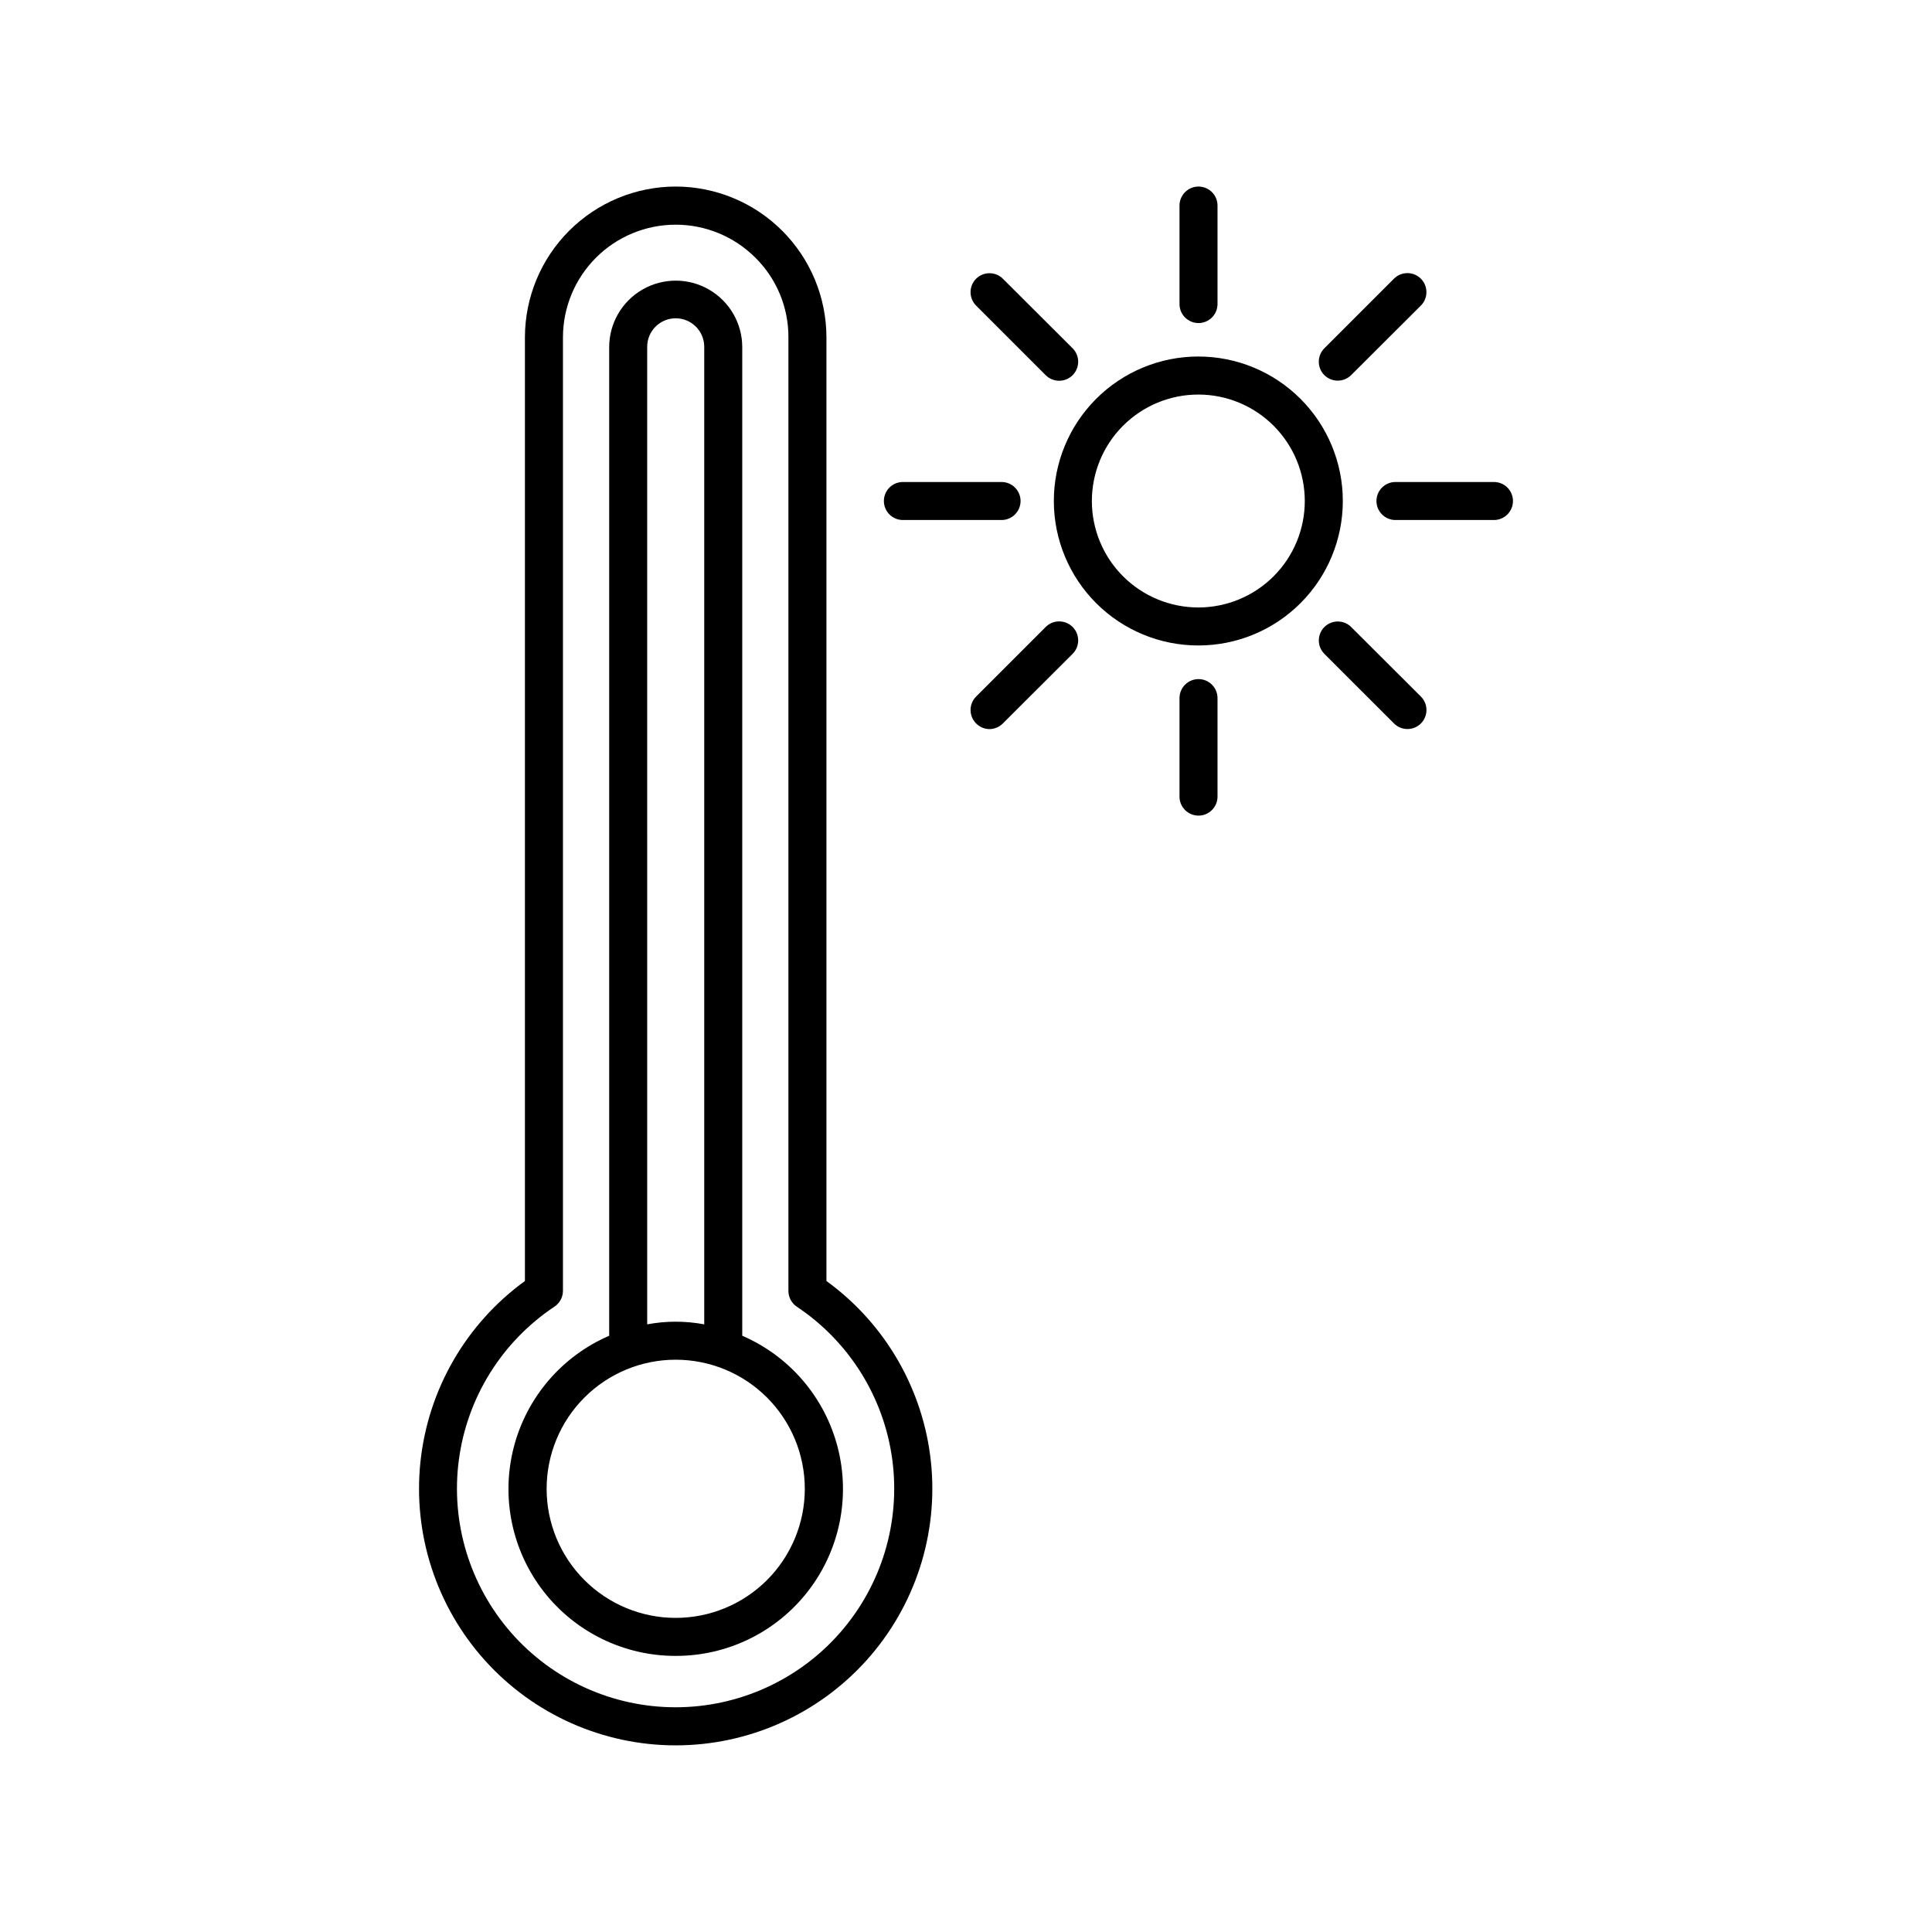
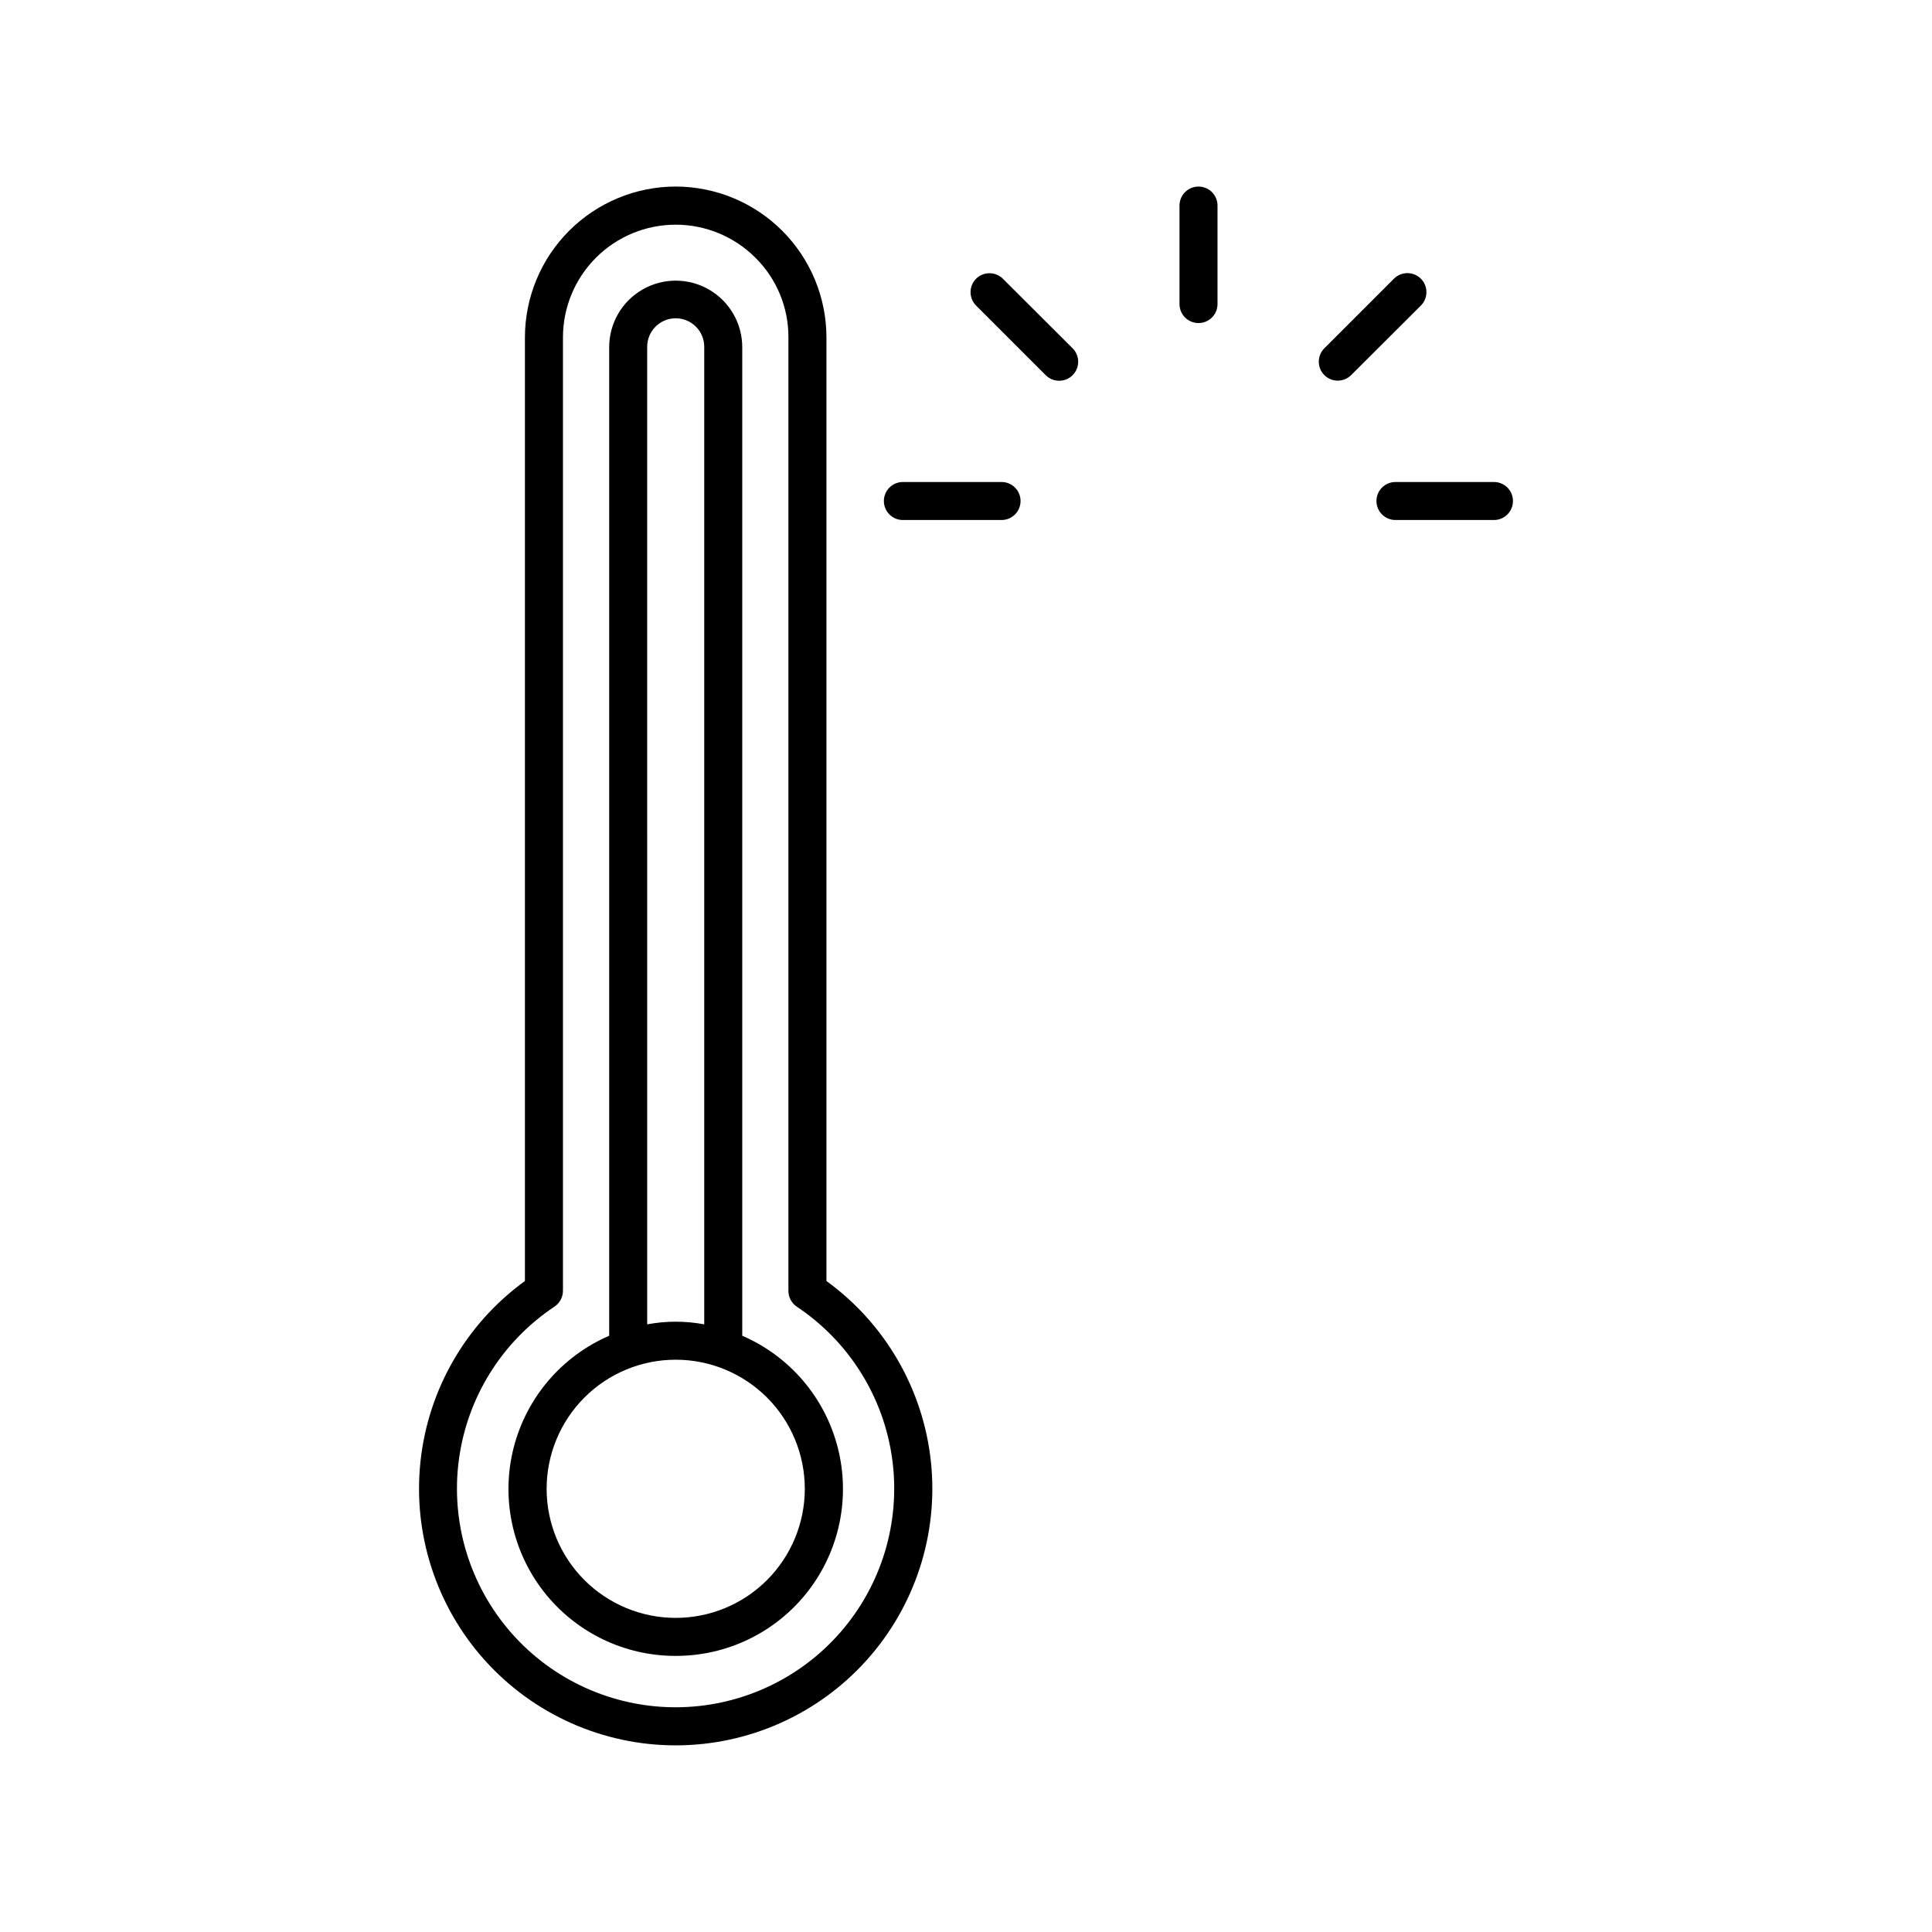
<svg xmlns="http://www.w3.org/2000/svg" fill="#000000" width="800px" height="800px" version="1.1" viewBox="144 144 512 512">
  <g>
    <path d="m283.11 483.48c-15.602 11.324-25.664 28.738-27.688 47.914-2.019 19.172 4.191 38.301 17.09 52.633 12.898 14.328 31.273 22.512 50.551 22.512 19.281 0 37.652-8.184 50.551-22.512 12.898-14.332 19.109-33.461 17.09-52.633-2.023-19.176-12.086-36.59-27.688-47.914v-250.09c-0.016-10.594-4.227-20.746-11.719-28.238-7.488-7.488-17.641-11.703-28.234-11.715-10.59 0.012-20.746 4.227-28.234 11.715-7.492 7.492-11.703 17.645-11.719 28.238zm10.078 2.621v-252.71c0.008-7.918 3.16-15.508 8.758-21.105 5.602-5.598 13.195-8.738 21.113-8.742 7.918 0 15.512 3.141 21.113 8.734 5.637 5.574 8.797 13.184 8.766 21.113v252.71c0 1.676 0.828 3.246 2.219 4.184 13.895 9.254 23.121 24.051 25.316 40.602 2.195 16.551-2.856 33.242-13.855 45.801-11 12.555-26.887 19.758-43.578 19.758-16.695 0-32.578-7.203-43.582-19.758-11-12.559-16.051-29.25-13.855-45.801 2.195-16.551 11.422-31.348 25.316-40.602 1.41-0.926 2.262-2.496 2.269-4.184z" />
    <path d="m323.07 582.83c13.684 0.027 26.613-6.281 35.012-17.082 8.398-10.805 11.328-24.887 7.926-38.141-3.398-13.258-12.742-24.191-25.305-29.621v-261.98c0-6.301-3.359-12.121-8.816-15.27-5.457-3.152-12.176-3.152-17.633 0-5.457 3.148-8.816 8.969-8.816 15.27v261.98c-12.562 5.43-21.906 16.363-25.305 29.621-3.398 13.254-0.473 27.336 7.926 38.141 8.402 10.801 21.328 17.109 35.012 17.082zm-7.559-346.92v-0.004c0-4.172 3.387-7.555 7.559-7.555 4.176 0 7.559 3.383 7.559 7.555v259.06c-4.996-0.938-10.121-0.938-15.117 0zm7.559 268.43v-0.004c9.074 0 17.773 3.606 24.191 10.02 6.414 6.418 10.02 15.117 10.02 24.191 0 9.07-3.606 17.773-10.02 24.188-6.418 6.418-15.117 10.02-24.191 10.02-9.074 0-17.773-3.602-24.188-10.02-6.418-6.414-10.02-15.117-10.02-24.188 0-9.074 3.602-17.773 10.02-24.191 6.414-6.414 15.113-10.02 24.188-10.02z" />
-     <path d="m499.86 276.77c0-10.156-4.039-19.898-11.223-27.078-7.184-7.184-16.926-11.215-27.086-11.211-10.156 0.004-19.898 4.047-27.074 11.234-7.18 7.188-11.207 16.93-11.199 27.09 0.012 10.156 4.055 19.895 11.246 27.07 7.191 7.176 16.938 11.199 27.094 11.184 10.148-0.012 19.875-4.051 27.043-11.23 7.172-7.18 11.199-16.91 11.199-27.059zm-38.238 28.215h-0.004c-7.484 0.012-14.668-2.949-19.969-8.234s-8.285-12.461-8.293-19.945c-0.008-7.484 2.957-14.668 8.246-19.965 5.285-5.301 12.465-8.277 19.949-8.281 7.484-0.004 14.668 2.965 19.961 8.258 5.293 5.289 8.27 12.469 8.27 19.953 0 7.477-2.965 14.645-8.246 19.934-5.281 5.289-12.441 8.266-19.918 8.281z" />
    <path d="m456.58 198.48v26.098-0.004c0 2.785 2.254 5.039 5.035 5.039 2.785 0 5.039-2.254 5.039-5.039v-26.094c0-2.785-2.254-5.039-5.039-5.039-2.781 0-5.035 2.254-5.035 5.039z" />
-     <path d="m456.58 329.01v26.098c0 2.781 2.254 5.039 5.035 5.039 2.785 0 5.039-2.258 5.039-5.039v-26.098c0-2.781-2.254-5.039-5.039-5.039-2.781 0-5.035 2.258-5.035 5.039z" />
    <path d="m544.95 276.77c0-1.336-0.531-2.617-1.477-3.562s-2.227-1.473-3.562-1.473h-26.098c-2.781 0-5.039 2.254-5.039 5.035 0 2.785 2.258 5.039 5.039 5.039h26.098c2.781 0 5.039-2.254 5.039-5.039z" />
    <path d="m414.46 276.77c0-1.336-0.531-2.617-1.477-3.562-0.941-0.945-2.223-1.473-3.562-1.473h-26.145c-2.785 0-5.039 2.254-5.039 5.035 0 2.785 2.254 5.039 5.039 5.039h26.148-0.004c1.34 0 2.621-0.531 3.562-1.477 0.945-0.945 1.477-2.227 1.477-3.562z" />
    <path d="m494.96 243.41c1.969 1.953 5.141 1.953 7.106 0l18.488-18.438c1.953-1.965 1.953-5.141 0-7.106-0.945-0.953-2.231-1.488-3.574-1.488s-2.633 0.535-3.578 1.488l-18.441 18.441c-1.953 1.965-1.953 5.137 0 7.102z" />
-     <path d="m406.25 337.22c1.328-0.02 2.598-0.562 3.527-1.512l18.488-18.438c1.961-1.977 1.949-5.168-0.023-7.129-1.977-1.961-5.168-1.949-7.129 0.023l-18.441 18.441c-1.953 1.965-1.953 5.137 0 7.102 0.941 0.965 2.231 1.508 3.578 1.512z" />
-     <path d="m513.41 335.71c1.961 1.977 5.152 1.988 7.129 0.027 1.977-1.961 1.988-5.152 0.023-7.129l-18.488-18.438v-0.004c-1.965-1.953-5.137-1.953-7.106 0-1.953 1.965-1.953 5.141 0 7.106z" />
    <path d="m402.67 217.87c-1.953 1.965-1.953 5.141 0 7.106l18.438 18.438h0.004c1.961 1.977 5.152 1.988 7.129 0.027 1.973-1.965 1.984-5.156 0.023-7.129l-18.488-18.438v-0.004c-1.965-1.953-5.141-1.953-7.106 0z" />
  </g>
</svg>